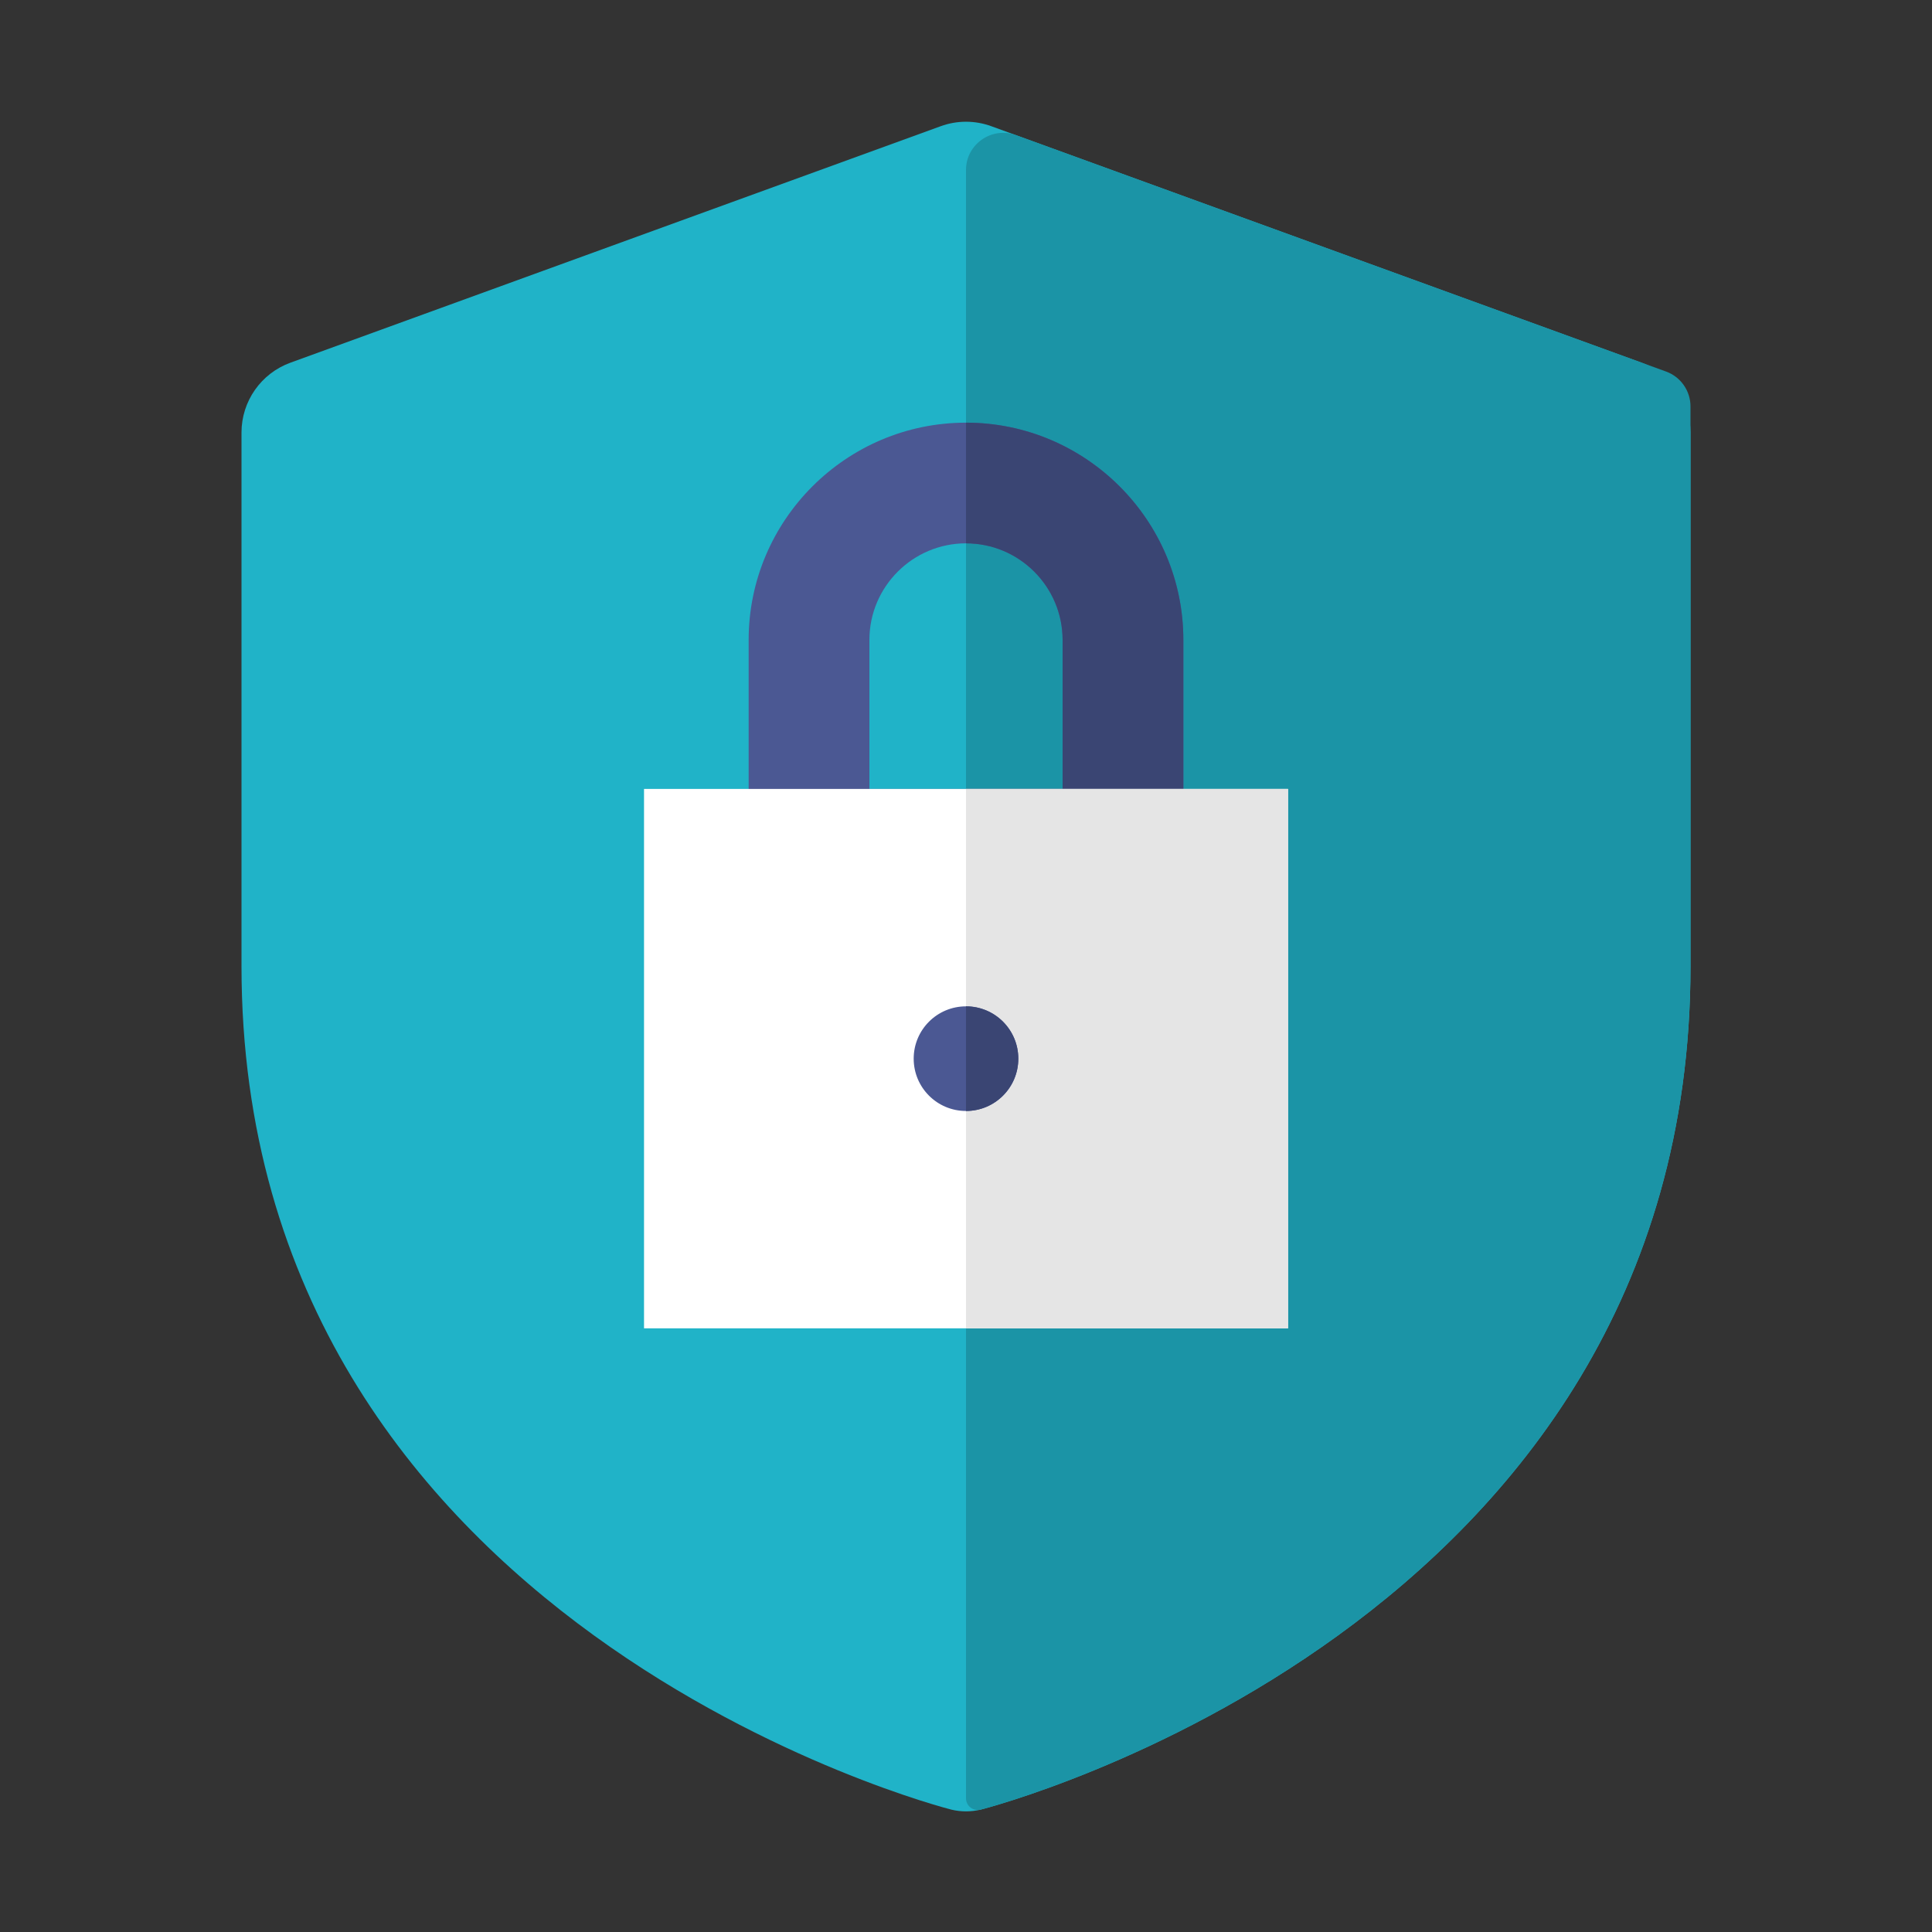
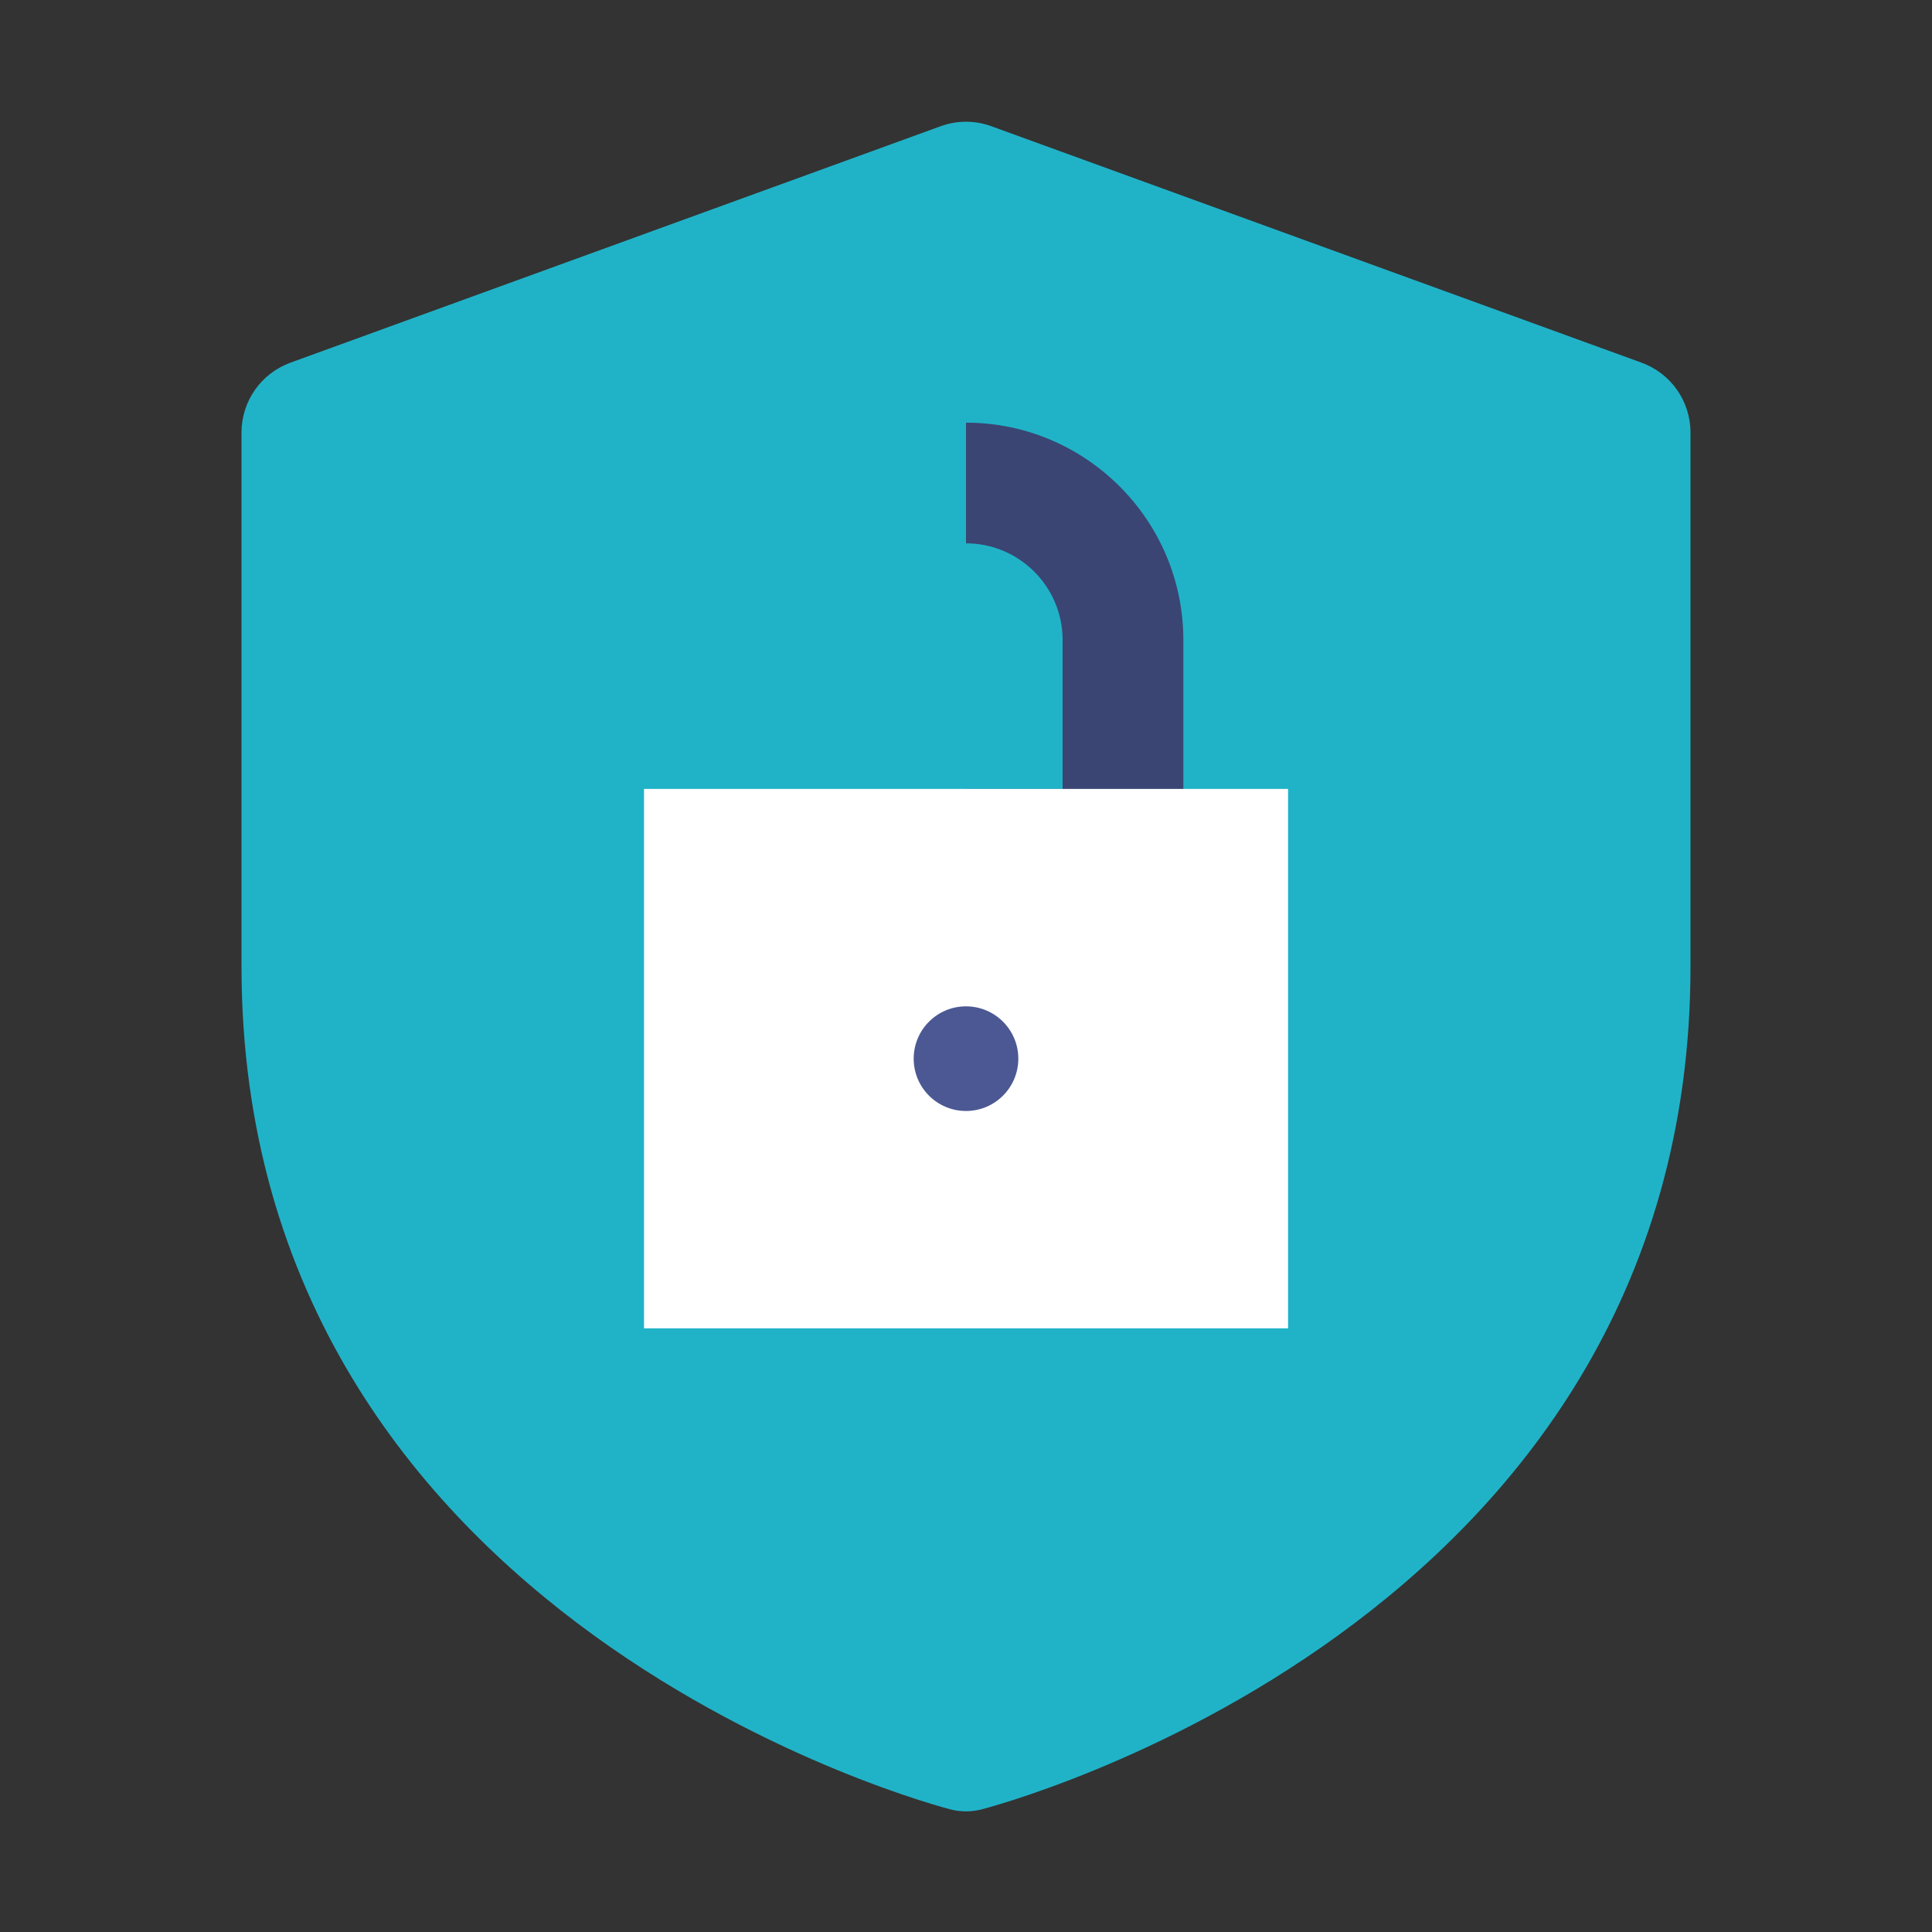
<svg xmlns="http://www.w3.org/2000/svg" width="26" height="26" viewBox="0 0 26 26" fill="none">
  <rect x="0" y="0" width="26" height="26" fill="#333333" stroke="none" />
  <path d="M13.342 1.699C13.121 1.618 12.879 1.618 12.658 1.699L3.908 4.881C3.513 5.025 3.25 5.4 3.25 5.821V13.002C3.25 21.907 12.711 24.33 12.806 24.354C12.934 24.384 13.066 24.384 13.194 24.354C13.289 24.33 22.75 21.907 22.75 13.002V5.821C22.75 5.4 22.487 5.025 22.092 4.881L13.342 1.699Z" fill="#20B3C8" />
-   <path d="M13.671 1.818C13.345 1.7 13 1.941 13 2.288V24.201C13 24.303 13.095 24.377 13.194 24.354C13.289 24.33 22.75 21.907 22.75 13.002V5.47C22.75 5.26 22.619 5.072 22.421 5L13.671 1.818Z" fill="#1B94A6" />
-   <path d="M15.925 12.242H10.075V8.612C10.075 7 11.388 5.688 13 5.688C14.613 5.688 15.925 7 15.925 8.612V12.242ZM11.7 10.617H14.3V8.612C14.3 7.896 13.717 7.312 13 7.312C12.283 7.312 11.7 7.896 11.7 8.612V10.617Z" fill="#4B5893" />
  <path d="M13 5.688V7.312C13.717 7.312 14.3 7.896 14.3 8.612V10.617H13V12.242H15.925V8.612C15.925 7 14.613 5.688 13 5.688Z" fill="#3A4573" />
  <path d="M17.334 10.617H8.667V17.876H17.334V10.617Z" fill="white" />
-   <path d="M17.334 10.617H13V17.876H17.334V10.617Z" fill="#E5E5E5" />
  <path d="M13 14.951C13.389 14.951 13.704 14.636 13.704 14.247C13.704 13.858 13.389 13.543 13 13.543C12.611 13.543 12.296 13.858 12.296 14.247C12.296 14.636 12.611 14.951 13 14.951Z" fill="#4B5893" />
-   <path d="M13 13.543V14.951C13.389 14.951 13.704 14.636 13.704 14.247C13.704 13.858 13.389 13.543 13 13.543Z" fill="#3A4573" />
</svg>